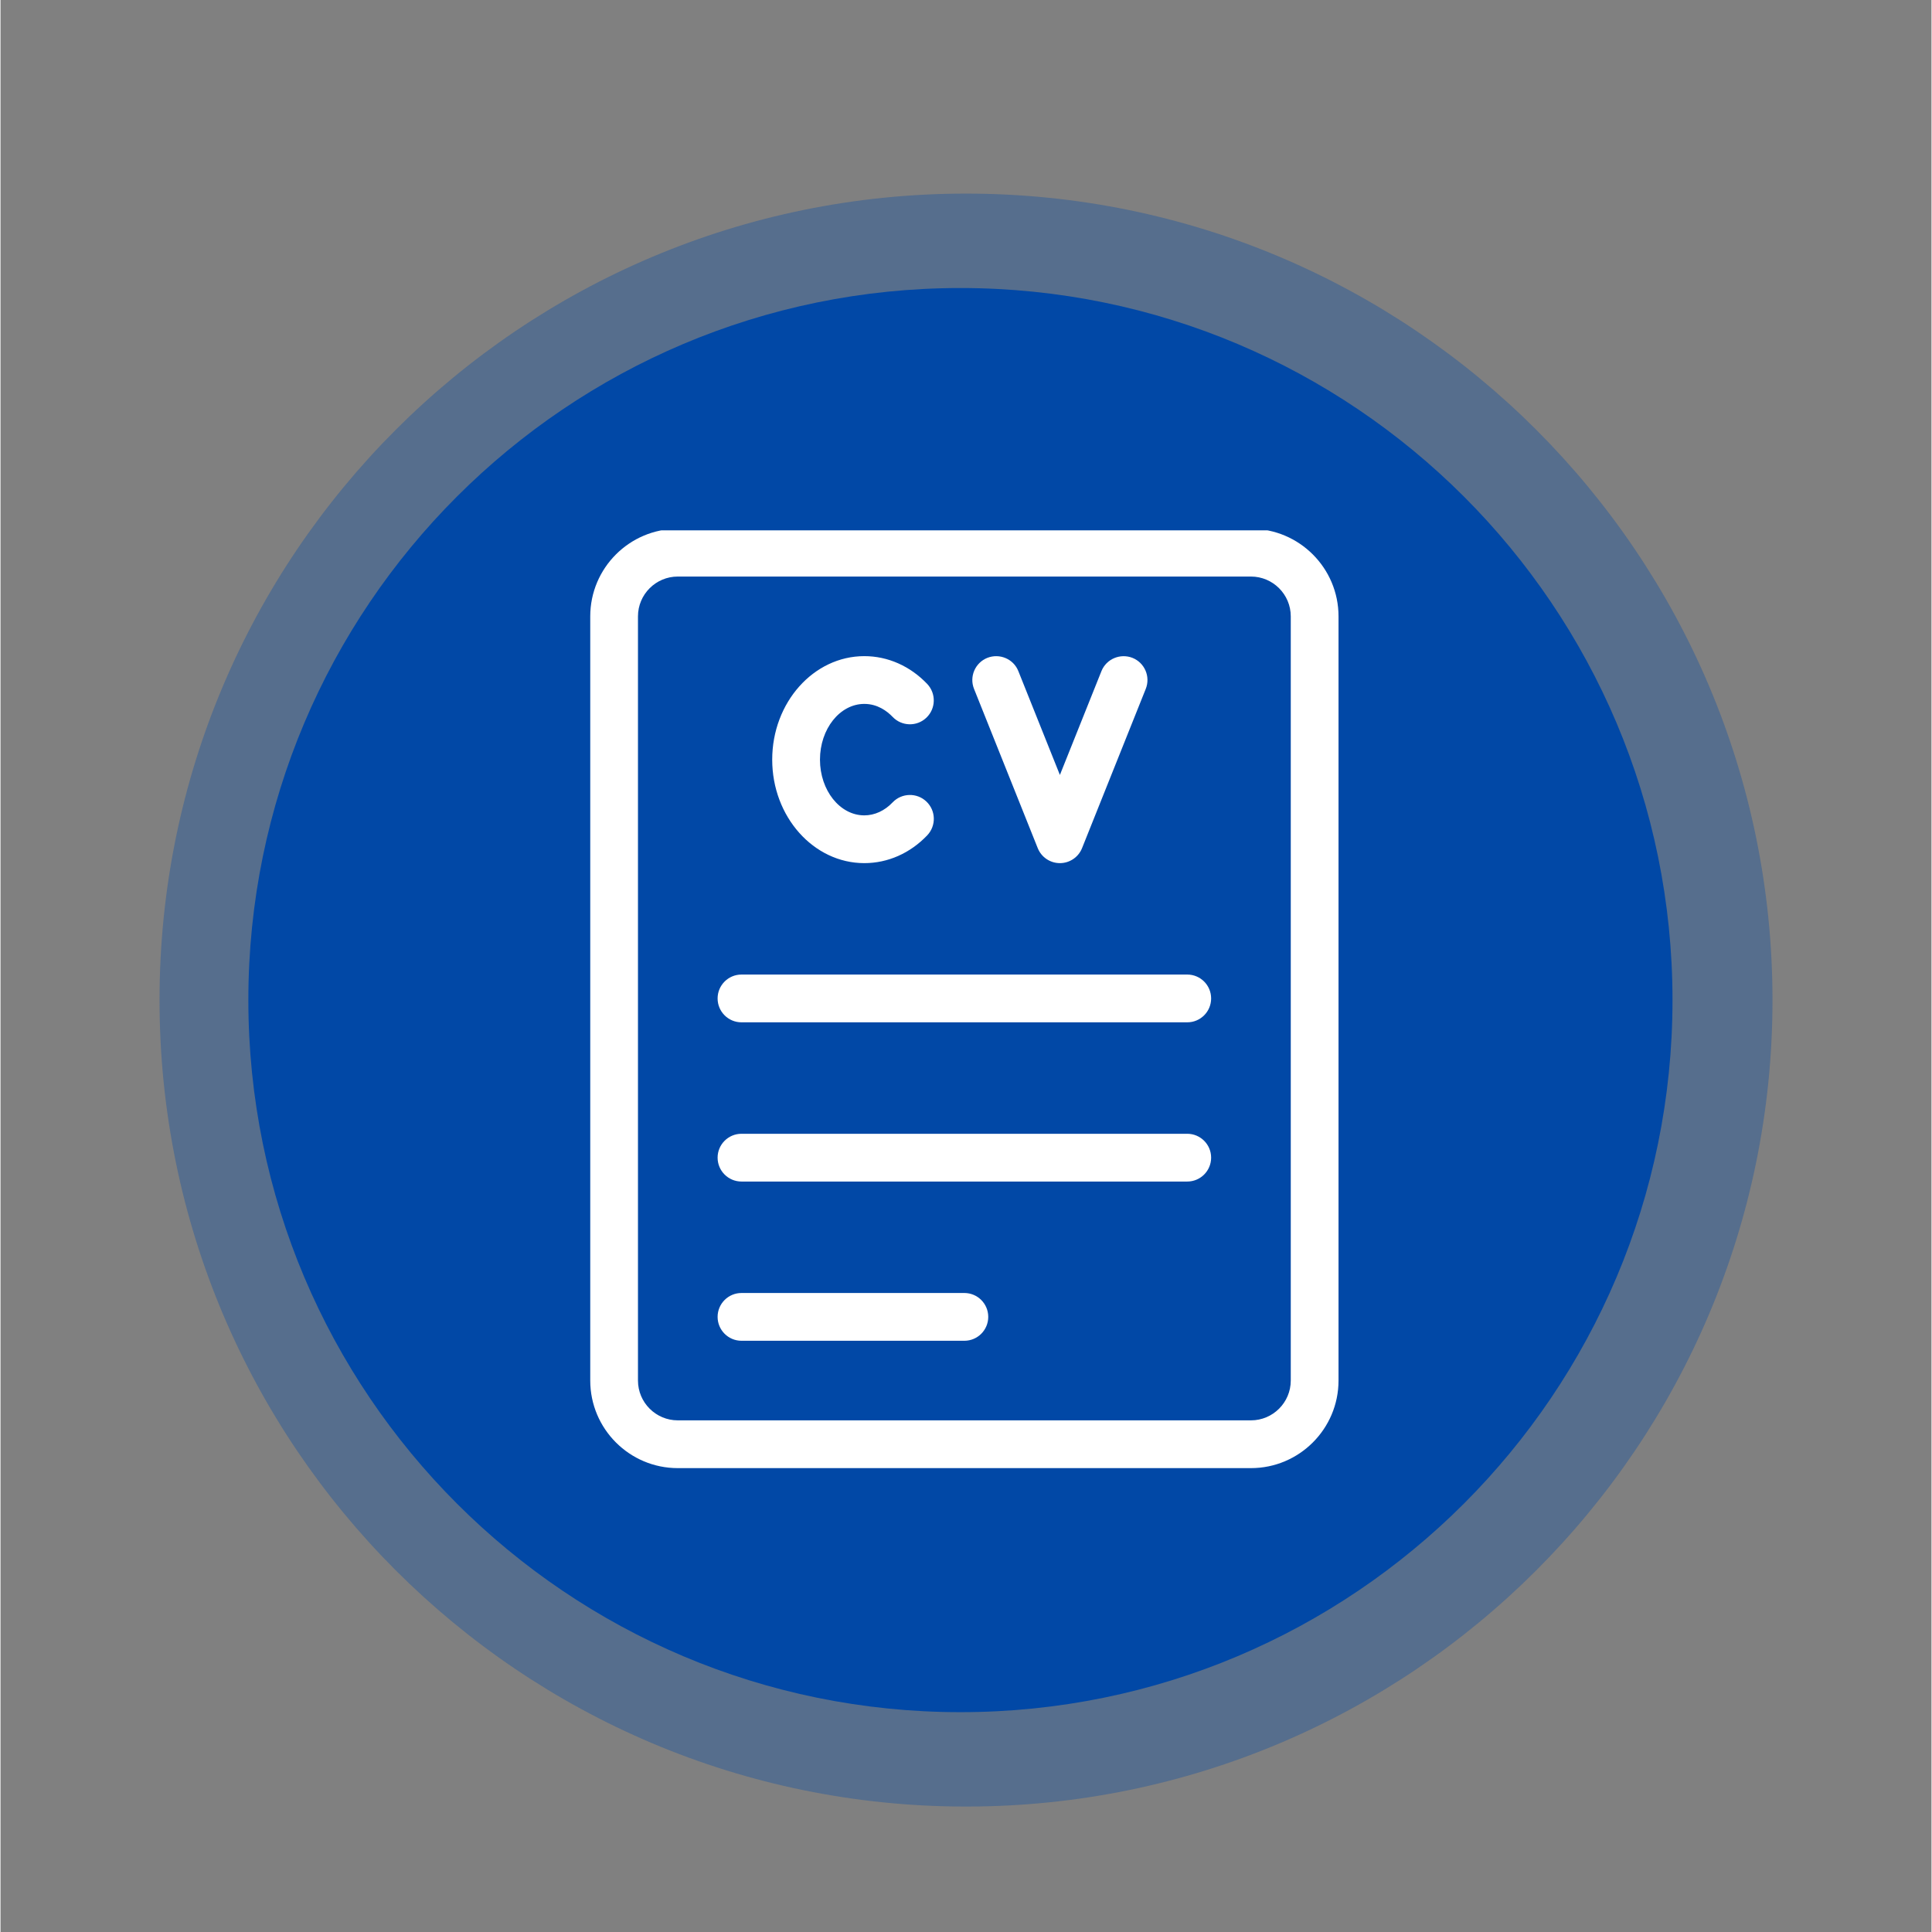
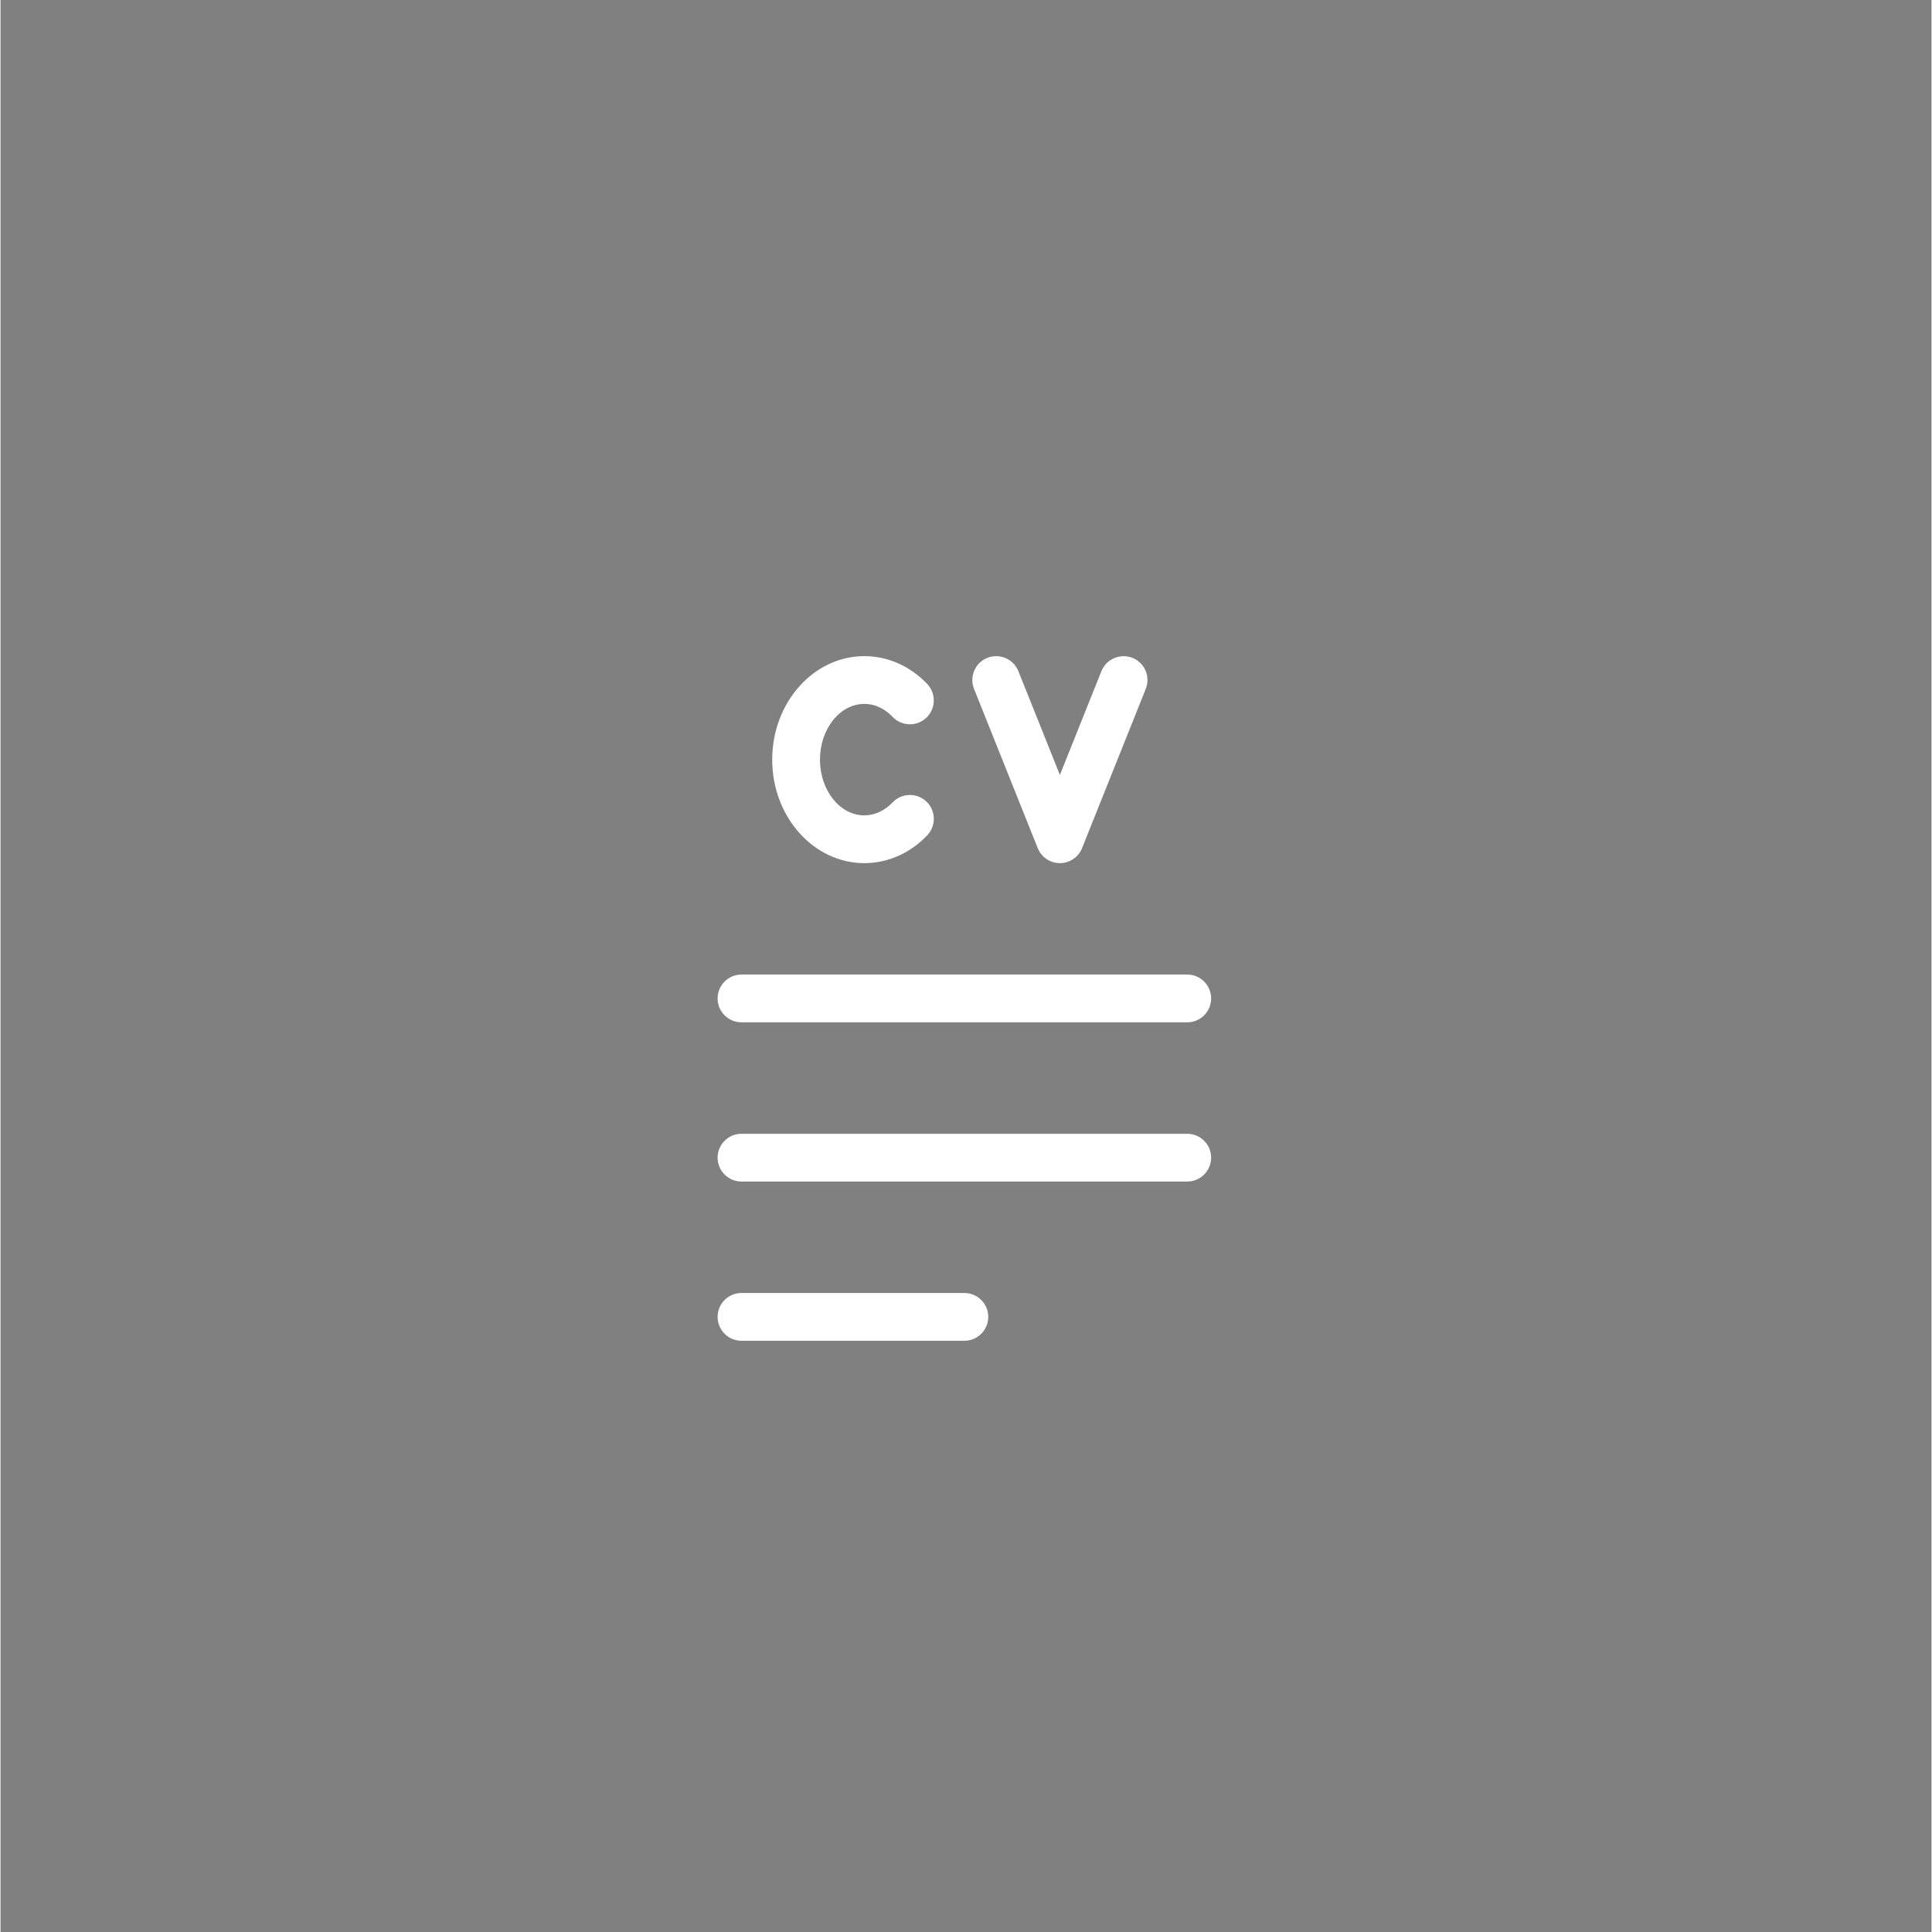
<svg xmlns="http://www.w3.org/2000/svg" width="300" zoomAndPan="magnify" viewBox="0 0 224.88 225" height="300" preserveAspectRatio="xMidYMid meet" version="1.0">
  <rect x="0" y="0" width="224.88" height="225" fill="#808080" stroke="none" />
  <defs>
    <filter x="0%" y="0%" width="100%" height="100%" id="67daab26b8">
      <feColorMatrix values="0 0 0 0 1 0 0 0 0 1 0 0 0 0 1 0 0 0 1 0" color-interpolation-filters="sRGB" />
    </filter>
    <mask id="eb65876f63">
      <g filter="url(#67daab26b8)">
        <rect x="-22.488" width="269.856" fill="#000000" y="-22.5" height="270" fill-opacity="0.33" />
      </g>
    </mask>
    <clipPath id="4b5c7c8ba5">
-       <path d="M 0.52 0.547 L 188.363 0.547 L 188.363 188.391 L 0.52 188.391 Z M 0.52 0.547 " clip-rule="nonzero" />
-     </clipPath>
+       </clipPath>
    <clipPath id="9dcb21ed5c">
      <path d="M 94.441 0.547 C 42.566 0.547 0.52 42.598 0.52 94.469 C 0.52 146.34 42.566 188.391 94.441 188.391 C 146.312 188.391 188.363 146.34 188.363 94.469 C 188.363 42.598 146.312 0.547 94.441 0.547 Z M 94.441 0.547 " clip-rule="nonzero" />
    </clipPath>
    <clipPath id="3b655cda63">
      <rect x="0" width="189" y="0" height="189" />
    </clipPath>
    <clipPath id="32453d59eb">
-       <path d="M 28.863 33.543 L 194.719 33.543 L 194.719 199.398 L 28.863 199.398 Z M 28.863 33.543 " clip-rule="nonzero" />
-     </clipPath>
+       </clipPath>
    <clipPath id="ebcb19789d">
      <path d="M 111.793 33.543 C 65.992 33.543 28.863 70.672 28.863 116.469 C 28.863 162.27 65.992 199.398 111.793 199.398 C 157.59 199.398 194.719 162.27 194.719 116.469 C 194.719 70.672 157.59 33.543 111.793 33.543 Z M 111.793 33.543 " clip-rule="nonzero" />
    </clipPath>
    <clipPath id="814a0d9a71">
-       <path d="M 68.68 61.766 L 156 61.766 L 156 171 L 68.68 171 Z M 68.68 61.766 " clip-rule="nonzero" />
-     </clipPath>
+       </clipPath>
  </defs>
  <g mask="url(#eb65876f63)">
    <g transform="matrix(1, 0, 0, 1, 18, 22)">
      <g clip-path="url(#3b655cda63)">
        <g clip-path="url(#4b5c7c8ba5)">
          <g clip-path="url(#9dcb21ed5c)">
-             <path fill="#0148a6" d="M 0.52 0.547 L 188.363 0.547 L 188.363 188.391 L 0.52 188.391 Z M 0.52 0.547 " fill-opacity="1" fill-rule="nonzero" />
-           </g>
+             </g>
        </g>
      </g>
    </g>
  </g>
  <g clip-path="url(#32453d59eb)">
    <g clip-path="url(#ebcb19789d)">
      <path fill="#0148a6" d="M 28.863 33.543 L 194.719 33.543 L 194.719 199.398 L 28.863 199.398 Z M 28.863 33.543 " fill-opacity="1" fill-rule="nonzero" />
    </g>
  </g>
  <g clip-path="url(#814a0d9a71)">
    <path fill="#ffffff" d="M 145.625 61.582 L 78.875 61.582 C 73.25 61.582 68.68 66.156 68.68 71.781 L 68.68 160.777 C 68.68 166.402 73.25 170.977 78.875 170.977 L 145.625 170.977 C 151.25 170.977 155.824 166.402 155.824 160.777 L 155.824 71.781 C 155.824 66.156 151.25 61.582 145.625 61.582 Z M 150.262 160.777 C 150.262 163.336 148.18 165.414 145.625 165.414 L 78.875 165.414 C 76.32 165.414 74.238 163.336 74.238 160.777 L 74.238 71.781 C 74.238 69.223 76.32 67.145 78.875 67.145 L 145.625 67.145 C 148.18 67.145 150.262 69.223 150.262 71.781 Z M 150.262 160.777 " fill-opacity="1" fill-rule="nonzero" />
  </g>
  <path fill="#ffffff" d="M 100.598 100.52 C 103.336 100.52 105.938 99.367 107.926 97.281 C 108.984 96.164 108.941 94.406 107.828 93.348 C 106.719 92.289 104.953 92.336 103.898 93.441 C 102.969 94.422 101.797 94.957 100.598 94.957 C 97.75 94.957 95.434 92.043 95.434 88.469 C 95.434 84.891 97.75 81.977 100.598 81.977 C 102.129 81.977 103.234 82.801 103.895 83.488 C 104.953 84.598 106.715 84.645 107.828 83.582 C 108.938 82.52 108.977 80.762 107.918 79.648 C 105.926 77.562 103.328 76.414 100.598 76.414 C 94.684 76.414 89.871 81.82 89.871 88.469 C 89.871 95.113 94.684 100.52 100.598 100.52 Z M 100.598 100.52 " fill-opacity="1" fill-rule="nonzero" />
  <path fill="#ffffff" d="M 120.793 98.77 C 121.215 99.828 122.238 100.52 123.375 100.52 C 124.512 100.52 125.535 99.828 125.957 98.77 L 133.375 80.227 C 133.945 78.801 133.25 77.184 131.824 76.613 C 130.402 76.059 128.781 76.738 128.211 78.164 L 123.375 90.25 L 118.539 78.164 C 117.973 76.734 116.352 76.055 114.926 76.613 C 113.5 77.184 112.805 78.801 113.375 80.227 Z M 120.793 98.77 " fill-opacity="1" fill-rule="nonzero" />
  <path fill="#ffffff" d="M 138.207 113.496 L 86.293 113.496 C 84.758 113.496 83.512 114.742 83.512 116.277 C 83.512 117.816 84.758 119.059 86.293 119.059 L 138.207 119.059 C 139.742 119.059 140.988 117.816 140.988 116.277 C 140.988 114.742 139.742 113.496 138.207 113.496 Z M 138.207 113.496 " fill-opacity="1" fill-rule="nonzero" />
  <path fill="#ffffff" d="M 138.207 132.039 L 86.293 132.039 C 84.758 132.039 83.512 133.285 83.512 134.82 C 83.512 136.355 84.758 137.602 86.293 137.602 L 138.207 137.602 C 139.742 137.602 140.988 136.355 140.988 134.82 C 140.988 133.285 139.742 132.039 138.207 132.039 Z M 138.207 132.039 " fill-opacity="1" fill-rule="nonzero" />
  <path fill="#ffffff" d="M 112.25 150.582 L 86.293 150.582 C 84.758 150.582 83.512 151.828 83.512 153.363 C 83.512 154.898 84.758 156.145 86.293 156.145 L 112.25 156.145 C 113.785 156.145 115.031 154.898 115.031 153.363 C 115.031 151.828 113.785 150.582 112.25 150.582 Z M 112.25 150.582 " fill-opacity="1" fill-rule="nonzero" />
</svg>